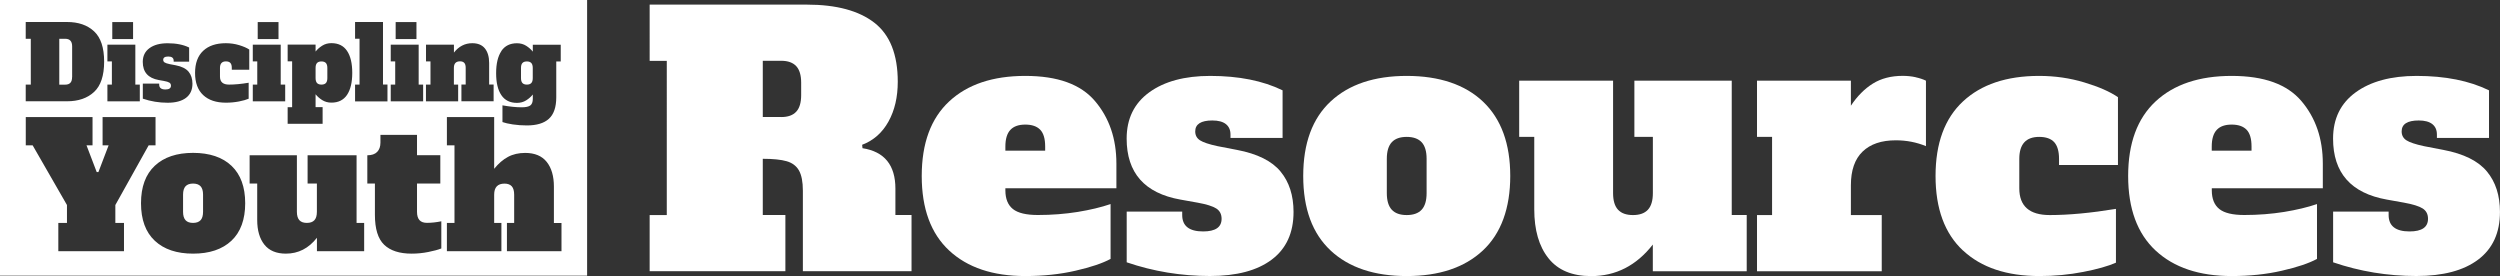
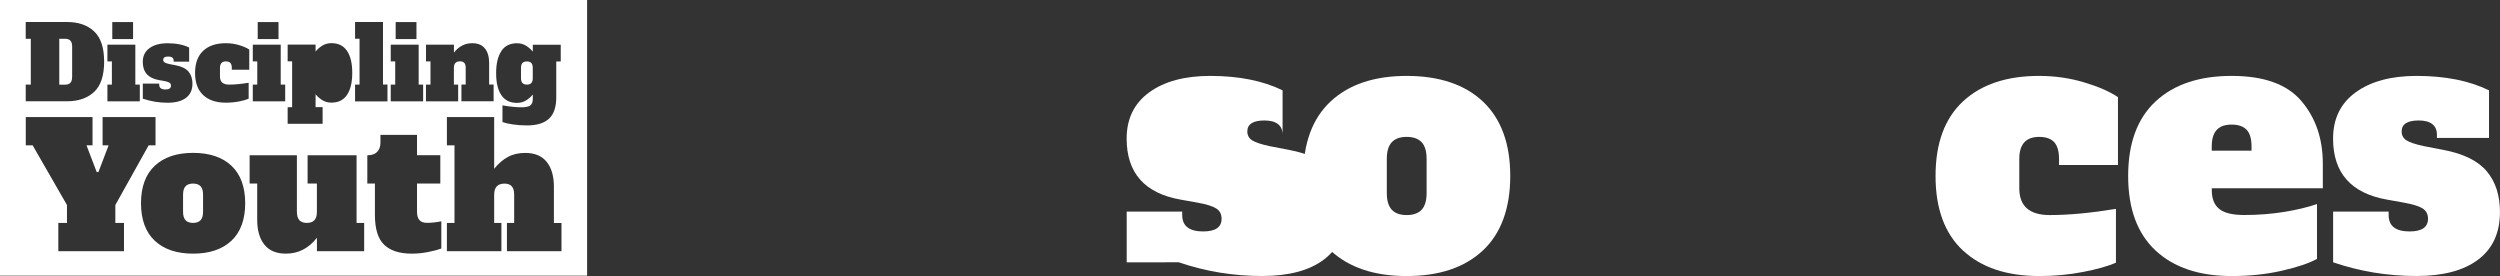
<svg xmlns="http://www.w3.org/2000/svg" id="Layer_1" data-name="Layer 1" viewBox="0 0 497.65 54.95">
  <rect x="0" y="0" width="497.65" height="54.95" fill="#333333" stroke="none" />
  <defs>
    <style>
      .cls-1 {
        fill: #fff;
      }
    </style>
  </defs>
  <g>
-     <path class="cls-1" d="M129.32,42.81h3.41V12.11h-3.41V.92h31.31c5.87,0,10.35,1.21,13.44,3.62,3.09,2.41,4.64,6.32,4.64,11.73,0,3.05-.61,5.69-1.84,7.91-1.23,2.23-2.98,3.78-5.25,4.64l.07.68c4.37.68,6.55,3.37,6.55,8.05v5.25h3.21v11.19h-21.63v-16.03c0-1.77-.26-3.11-.78-4.03-.52-.91-1.34-1.52-2.46-1.84-1.11-.32-2.69-.48-4.74-.48v11.19h4.5v11.19h-27.02v-11.19ZM155.52,23.3c1.32,0,2.31-.35,2.97-1.06.66-.7.99-1.81.99-3.31v-2.46c0-1.5-.33-2.6-.99-3.31-.66-.7-1.65-1.06-2.97-1.06h-3.68v11.19h3.68Z" />
-     <path class="cls-1" d="M188.94,49.87c-3.64-3.39-5.46-8.33-5.46-14.84s1.82-11.45,5.46-14.84c3.64-3.39,8.69-5.08,15.15-5.08s11.04,1.67,13.88,5.01c2.84,3.34,4.26,7.49,4.26,12.45v4.91h-22.1v.41c0,1.68.5,2.92,1.5,3.72,1,.8,2.66,1.19,4.98,1.19,2.77,0,5.41-.21,7.91-.61,2.5-.41,4.68-.93,6.55-1.57v10.92c-1.59.86-3.92,1.65-6.99,2.35-3.07.71-6.4,1.06-9.99,1.06-6.46,0-11.51-1.69-15.15-5.08ZM208.05,29.98v-.82c0-1.55-.33-2.66-.99-3.34-.66-.68-1.65-1.02-2.97-1.02s-2.31.35-2.97,1.06c-.66.71-.99,1.81-.99,3.31v.82h7.91Z" />
-     <path class="cls-1" d="M224.28,52.22v-10.1h11.05v.68c0,2.18,1.39,3.27,4.16,3.27,2.46,0,3.68-.84,3.68-2.52,0-.91-.35-1.59-1.06-2.05-.71-.45-1.94-.84-3.72-1.16l-3.41-.61c-7.14-1.27-10.71-5.32-10.71-12.14,0-3.96,1.5-7.03,4.5-9.21,3-2.18,7.05-3.27,12.14-3.27,5.68,0,10.48.96,14.4,2.87v9.48h-10.37v-.68c0-.91-.31-1.6-.92-2.08s-1.51-.72-2.69-.72c-2.27,0-3.41.73-3.41,2.18,0,.77.32,1.36.95,1.77.64.41,1.8.8,3.48,1.16l3.89.75c4.05.77,6.94,2.21,8.66,4.3,1.73,2.09,2.59,4.78,2.59,8.05,0,4.14-1.44,7.3-4.33,9.48-2.89,2.18-6.99,3.27-12.31,3.27-5.73,0-11.26-.91-16.58-2.73Z" />
+     <path class="cls-1" d="M224.28,52.22v-10.1h11.05v.68c0,2.18,1.39,3.27,4.16,3.27,2.46,0,3.68-.84,3.68-2.52,0-.91-.35-1.59-1.06-2.05-.71-.45-1.94-.84-3.72-1.16l-3.41-.61c-7.14-1.27-10.71-5.32-10.71-12.14,0-3.96,1.5-7.03,4.5-9.21,3-2.18,7.05-3.27,12.14-3.27,5.68,0,10.48.96,14.4,2.87v9.48v-.68c0-.91-.31-1.6-.92-2.08s-1.51-.72-2.69-.72c-2.27,0-3.41.73-3.41,2.18,0,.77.32,1.36.95,1.77.64.41,1.8.8,3.48,1.16l3.89.75c4.05.77,6.94,2.21,8.66,4.3,1.73,2.09,2.59,4.78,2.59,8.05,0,4.14-1.44,7.3-4.33,9.48-2.89,2.18-6.99,3.27-12.31,3.27-5.73,0-11.26-.91-16.58-2.73Z" />
    <path class="cls-1" d="M264.88,49.87c-3.64-3.39-5.46-8.33-5.46-14.84s1.82-11.45,5.46-14.84c3.64-3.39,8.69-5.08,15.15-5.08s11.62,1.72,15.21,5.15c3.59,3.43,5.39,8.36,5.39,14.77s-1.82,11.45-5.46,14.84c-3.64,3.39-8.69,5.08-15.15,5.08s-11.51-1.69-15.15-5.08ZM282.99,41.75c.66-.71.99-1.81.99-3.31v-6.82c0-1.5-.33-2.6-.99-3.31-.66-.7-1.65-1.06-2.97-1.06s-2.31.35-2.97,1.06c-.66.71-.99,1.81-.99,3.31v6.82c0,1.5.33,2.6.99,3.31.66.71,1.65,1.06,2.97,1.06s2.31-.35,2.97-1.06Z" />
-     <path class="cls-1" d="M347.7,42.81v11.19h-18.69v-5.32c-3.27,4.19-7.37,6.28-12.28,6.28-3.78,0-6.61-1.18-8.49-3.55-1.89-2.36-2.83-5.62-2.83-9.76v-14.4h-3v-11.19h18.69v22.38c0,1.5.33,2.6.99,3.31.66.71,1.65,1.06,2.97,1.06s2.31-.35,2.97-1.06c.66-.71.99-1.81.99-3.31v-11.19h-3.68v-11.19h19.38v26.74h3Z" />
-     <path class="cls-1" d="M381.33,15.38c.82.18,1.5.41,2.05.68v13.03c-1.87-.77-3.87-1.16-6-1.16-2.87,0-5.07.75-6.62,2.25-1.55,1.5-2.32,3.73-2.32,6.69v5.94h6.14v11.19h-24.83v-11.19h3v-15.56h-3v-11.19h18.69v4.98c1.27-1.91,2.73-3.38,4.37-4.4,1.64-1.02,3.62-1.54,5.94-1.54.91,0,1.77.09,2.59.27Z" />
    <path class="cls-1" d="M390.75,49.87c-3.64-3.39-5.46-8.33-5.46-14.84s1.82-11.45,5.46-14.84c3.64-3.39,8.69-5.08,15.15-5.08,3.14,0,6.14.43,9.01,1.3,2.87.86,5.09,1.84,6.69,2.93v13.51h-11.73v-1.23c0-1.5-.32-2.6-.95-3.31-.64-.7-1.64-1.06-3-1.06-2.64,0-3.96,1.46-3.96,4.37v5.87c0,3.55,2.02,5.32,6.07,5.32,3.77,0,8.16-.41,13.17-1.23v10.71c-1.55.68-3.72,1.3-6.52,1.84-2.8.55-5.7.82-8.7.82-6.5,0-11.58-1.69-15.21-5.08Z" />
    <path class="cls-1" d="M429.09,49.87c-3.64-3.39-5.46-8.33-5.46-14.84s1.82-11.45,5.46-14.84c3.64-3.39,8.69-5.08,15.15-5.08s11.04,1.67,13.88,5.01c2.84,3.34,4.26,7.49,4.26,12.45v4.91h-22.1v.41c0,1.68.5,2.92,1.5,3.72,1,.8,2.66,1.19,4.98,1.19,2.77,0,5.41-.21,7.91-.61,2.5-.41,4.68-.93,6.55-1.57v10.92c-1.59.86-3.92,1.65-6.99,2.35-3.07.71-6.4,1.06-9.99,1.06-6.46,0-11.51-1.69-15.15-5.08ZM448.19,29.98v-.82c0-1.55-.33-2.66-.99-3.34-.66-.68-1.65-1.02-2.97-1.02s-2.31.35-2.97,1.06c-.66.71-.99,1.81-.99,3.31v.82h7.91Z" />
    <path class="cls-1" d="M464.43,52.22v-10.1h11.05v.68c0,2.18,1.39,3.27,4.16,3.27,2.46,0,3.68-.84,3.68-2.52,0-.91-.35-1.59-1.06-2.05-.71-.45-1.94-.84-3.72-1.16l-3.41-.61c-7.14-1.27-10.71-5.32-10.71-12.14,0-3.96,1.5-7.03,4.5-9.21,3-2.18,7.05-3.27,12.14-3.27,5.69,0,10.48.96,14.4,2.87v9.48h-10.37v-.68c0-.91-.31-1.6-.92-2.08-.61-.48-1.51-.72-2.69-.72-2.28,0-3.41.73-3.41,2.18,0,.77.32,1.36.95,1.77.64.41,1.8.8,3.48,1.16l3.89.75c4.05.77,6.93,2.21,8.66,4.3,1.73,2.09,2.59,4.78,2.59,8.05,0,4.14-1.44,7.3-4.33,9.48-2.89,2.18-6.99,3.27-12.31,3.27-5.73,0-11.26-.91-16.58-2.73Z" />
  </g>
  <g>
    <path class="cls-1" d="M38.43,36.54c-.66,0-1.16.18-1.49.53-.33.36-.5.91-.5,1.67v3.43c0,.76.17,1.31.5,1.67.33.36.83.53,1.49.53s1.16-.18,1.49-.53c.33-.35.5-.91.5-1.67v-3.43c0-.76-.17-1.31-.5-1.67-.33-.35-.83-.53-1.49-.53Z" />
-     <path class="cls-1" d="M63.99,16.84c.39,0,.69-.1.88-.31.2-.21.29-.54.29-.98v-2.03c0-.45-.1-.77-.29-.98-.2-.21-.49-.31-.88-.31s-.69.1-.88.31c-.2.21-.29.54-.29.98v2.03c0,.45.1.77.29.98.2.21.49.31.88.31Z" />
    <path class="cls-1" d="M14.36,15.34v-6.12c0-1-.46-1.5-1.38-1.5h-1.18v9.13h1.18c.46,0,.8-.12,1.03-.37.23-.24.34-.62.34-1.14Z" />
    <path class="cls-1" d="M104.88,16.84c.39,0,.69-.1.88-.31.2-.21.29-.54.29-.98v-2.03c0-.45-.1-.77-.29-.98-.2-.21-.49-.31-.88-.31s-.69.1-.88.31c-.2.21-.29.54-.29.98v2.03c0,.45.1.77.29.98.2.21.49.31.88.31Z" />
    <path class="cls-1" d="M0,0v54.87h116.87V0H0ZM99.8,10.15c.7-1.03,1.73-1.54,3.11-1.54.69,0,1.3.17,1.84.51.53.34.97.72,1.31,1.16v-1.38h5.56v3.33h-.89v7.14c0,1.96-.49,3.38-1.46,4.27-.97.89-2.44,1.33-4.4,1.33-.97,0-1.9-.07-2.79-.2-.89-.14-1.57-.29-2.06-.47v-3.33c1.43.26,2.72.39,3.85.39.77,0,1.33-.12,1.67-.35.34-.24.52-.68.52-1.33v-.87c-.34.43-.77.82-1.31,1.16-.53.34-1.15.51-1.84.51-1.38,0-2.42-.51-3.11-1.54-.7-1.03-1.04-2.49-1.04-4.38s.35-3.35,1.04-4.38ZM84.8,16.84h.89v-4.62h-.89v-3.33h5.56v1.58c.97-1.24,2.19-1.87,3.65-1.87,1.12,0,1.96.35,2.52,1.05.56.7.84,1.67.84,2.9v4.28h.89v3.33h-6.41v-3.33h.85v-3.33c0-.45-.09-.77-.28-.98-.19-.21-.47-.31-.85-.31-.81,0-1.22.43-1.22,1.3v3.33h.85v3.33h-6.41v-3.33ZM78.76,4.39h4.14v3.39h-4.14v-3.39ZM77.78,16.84h.89v-4.62h-.89v-3.33h5.56v7.95h.89v3.33h-6.45v-3.33ZM70.68,16.84h.89V7.71h-.89v-3.33h5.56v12.45h.89v3.35h-6.45v-3.35ZM57.26,21.34h.89v-9.13h-.89v-3.33h5.56v1.38c.34-.43.77-.82,1.31-1.16.53-.34,1.15-.51,1.84-.51,1.38,0,2.42.51,3.11,1.54.7,1.03,1.04,2.49,1.04,4.38s-.35,3.35-1.04,4.38c-.7,1.03-1.73,1.54-3.11,1.54-.69,0-1.3-.17-1.84-.51-.53-.34-.97-.72-1.31-1.16v2.56h1.4v3.33h-6.96v-3.33ZM51.3,4.39h4.14v3.39h-4.14v-3.39ZM50.32,16.84h.89v-4.62h-.89v-3.33h5.56v7.95h.89v3.33h-6.45v-3.33ZM28.4,16.64h3.29v.2c0,.65.41.97,1.24.97.73,0,1.1-.25,1.1-.75,0-.27-.1-.47-.31-.61-.21-.13-.58-.25-1.11-.34l-1.01-.18c-2.12-.38-3.18-1.58-3.18-3.61,0-1.18.45-2.09,1.34-2.74.89-.65,2.1-.97,3.61-.97,1.69,0,3.12.28,4.28.85v2.82h-3.08v-.2c0-.27-.09-.48-.27-.62s-.45-.21-.8-.21c-.68,0-1.01.22-1.01.65,0,.23.09.41.28.53.19.12.53.24,1.03.34l1.16.22c1.2.23,2.06.66,2.58,1.28.51.62.77,1.42.77,2.39,0,1.23-.43,2.17-1.29,2.82-.86.65-2.08.97-3.66.97-1.7,0-3.35-.27-4.93-.81v-3ZM22.35,4.39h4.14v3.39h-4.14v-3.39ZM21.38,16.84h.89v-4.62h-.89v-3.33h5.56v7.95h.89v3.33h-6.45v-3.33ZM5.12,16.84h1.01V7.73h-1.01v-3.35h8.23c2.26,0,4.05.62,5.38,1.86,1.33,1.24,2,3.25,2,6.03s-.67,4.8-2,6.03c-1.33,1.24-3.13,1.86-5.38,1.86H5.12v-3.33ZM24.66,50.01h-13.05v-5.63h1.72v-3.57l-6.83-11.88h-1.37v-5.63h13.29v5.63h-1.2l2.03,5.32h.34l2.03-5.32h-1.2v-5.63h10.54v5.63h-1.37l-6.63,11.88v3.57h1.72v5.63ZM46.06,47.93c-1.83,1.71-4.37,2.56-7.62,2.56s-5.79-.85-7.62-2.56c-1.83-1.71-2.75-4.2-2.75-7.47s.92-5.76,2.75-7.47c1.83-1.71,4.37-2.56,7.62-2.56s5.85.86,7.66,2.59c1.81,1.73,2.71,4.21,2.71,7.44s-.92,5.76-2.75,7.47ZM49.63,13.88h-3.49v-.37c0-.45-.09-.77-.28-.98-.19-.21-.49-.31-.89-.31-.78,0-1.18.43-1.18,1.3v1.74c0,1.05.6,1.58,1.8,1.58,1.12,0,2.43-.12,3.91-.37v3.18c-.46.2-1.11.39-1.94.55s-1.69.24-2.59.24c-1.93,0-3.44-.5-4.52-1.51-1.08-1.01-1.62-2.48-1.62-4.41s.54-3.4,1.62-4.41c1.08-1.01,2.58-1.51,4.5-1.51.93,0,1.83.13,2.68.39.85.26,1.51.55,1.99.87v4.02ZM72.5,50.01h-9.41v-2.68c-1.65,2.11-3.71,3.16-6.18,3.16-1.9,0-3.33-.6-4.28-1.79-.95-1.19-1.43-2.83-1.43-4.91v-7.25h-1.51v-5.63h9.41v11.26c0,.76.17,1.31.5,1.67.33.36.83.53,1.49.53s1.16-.18,1.49-.53c.33-.35.5-.91.5-1.67v-5.63h-1.85v-5.63h9.75v13.46h1.51v5.63ZM87.85,49.46c-.64.25-1.51.49-2.59.7-1.09.22-2.19.33-3.31.33-2.43,0-4.25-.59-5.48-1.77-1.23-1.18-1.84-3.16-1.84-5.96v-6.22h-1.51v-5.63c.87,0,1.52-.22,1.96-.67.43-.45.65-1.06.65-1.84v-1.55h7.28v4.05h4.64v5.63h-4.64v5.63c0,.76.17,1.31.5,1.67.33.36.83.53,1.49.53.87,0,1.82-.1,2.85-.31v5.39ZM111.76,50.01h-10.85v-5.63h1.44v-5.63c0-.76-.16-1.31-.48-1.67-.32-.35-.8-.53-1.44-.53-1.37,0-2.06.73-2.06,2.2v5.63h1.44v5.63h-10.85v-5.63h1.51v-15.45h-1.51v-5.63h9.41v10.3c.85-1.05,1.76-1.84,2.75-2.37.98-.53,2.13-.79,3.43-.79,1.9,0,3.33.6,4.28,1.79.95,1.19,1.43,2.83,1.43,4.91v7.25h1.51v5.63Z" />
  </g>
</svg>